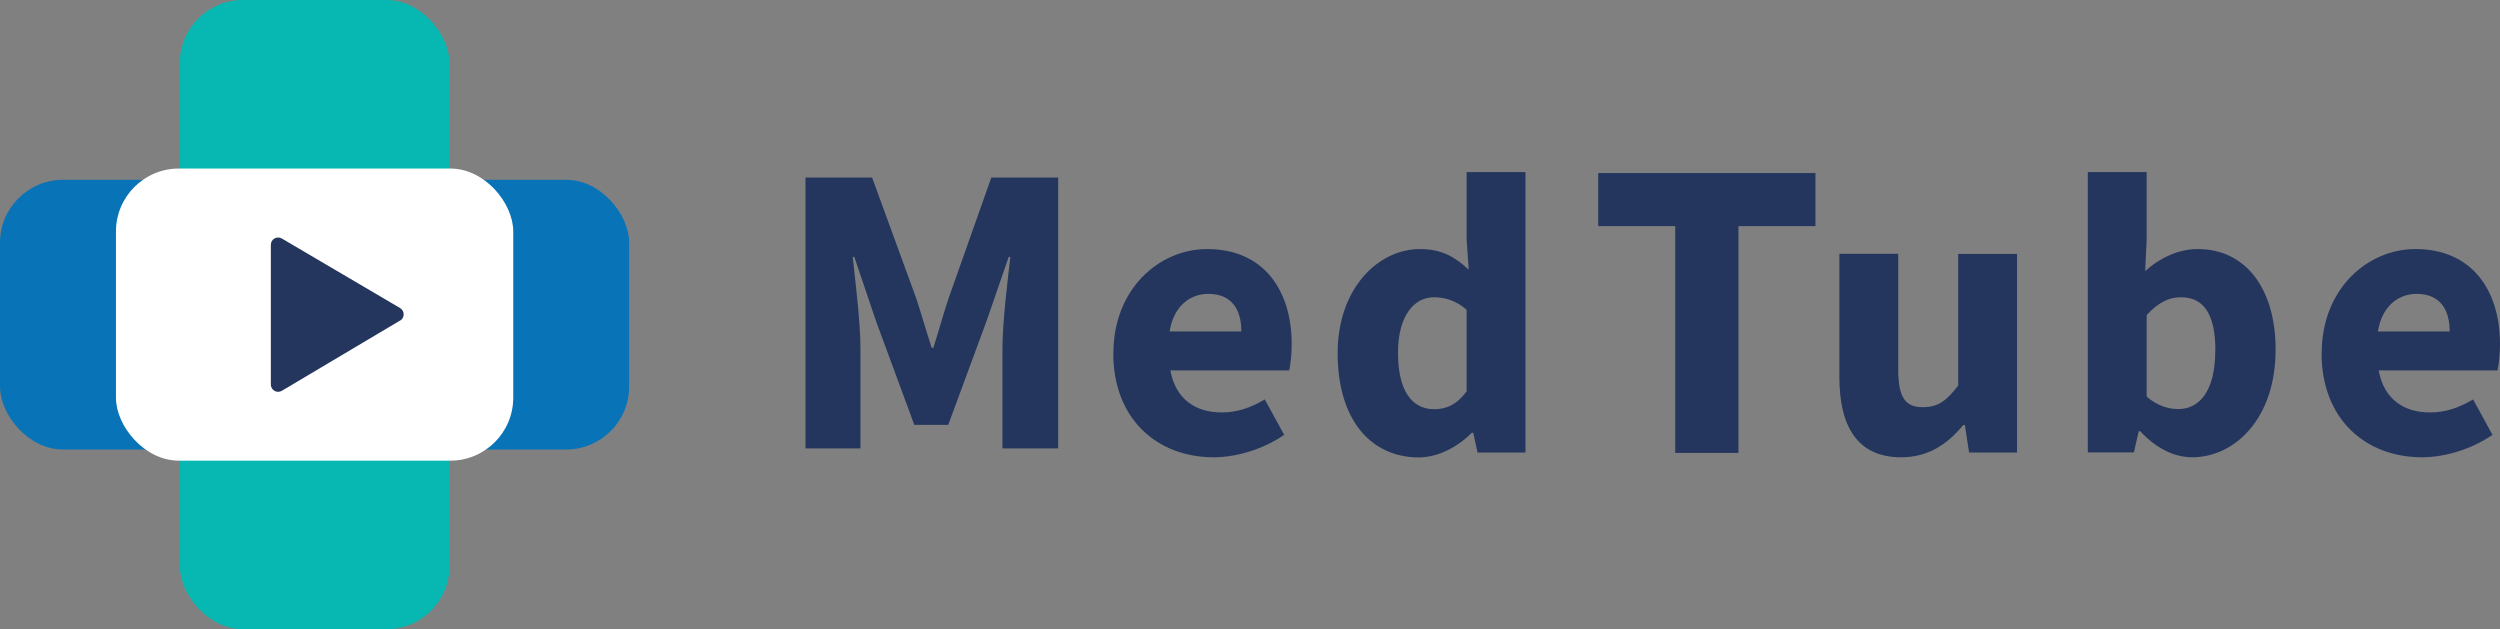
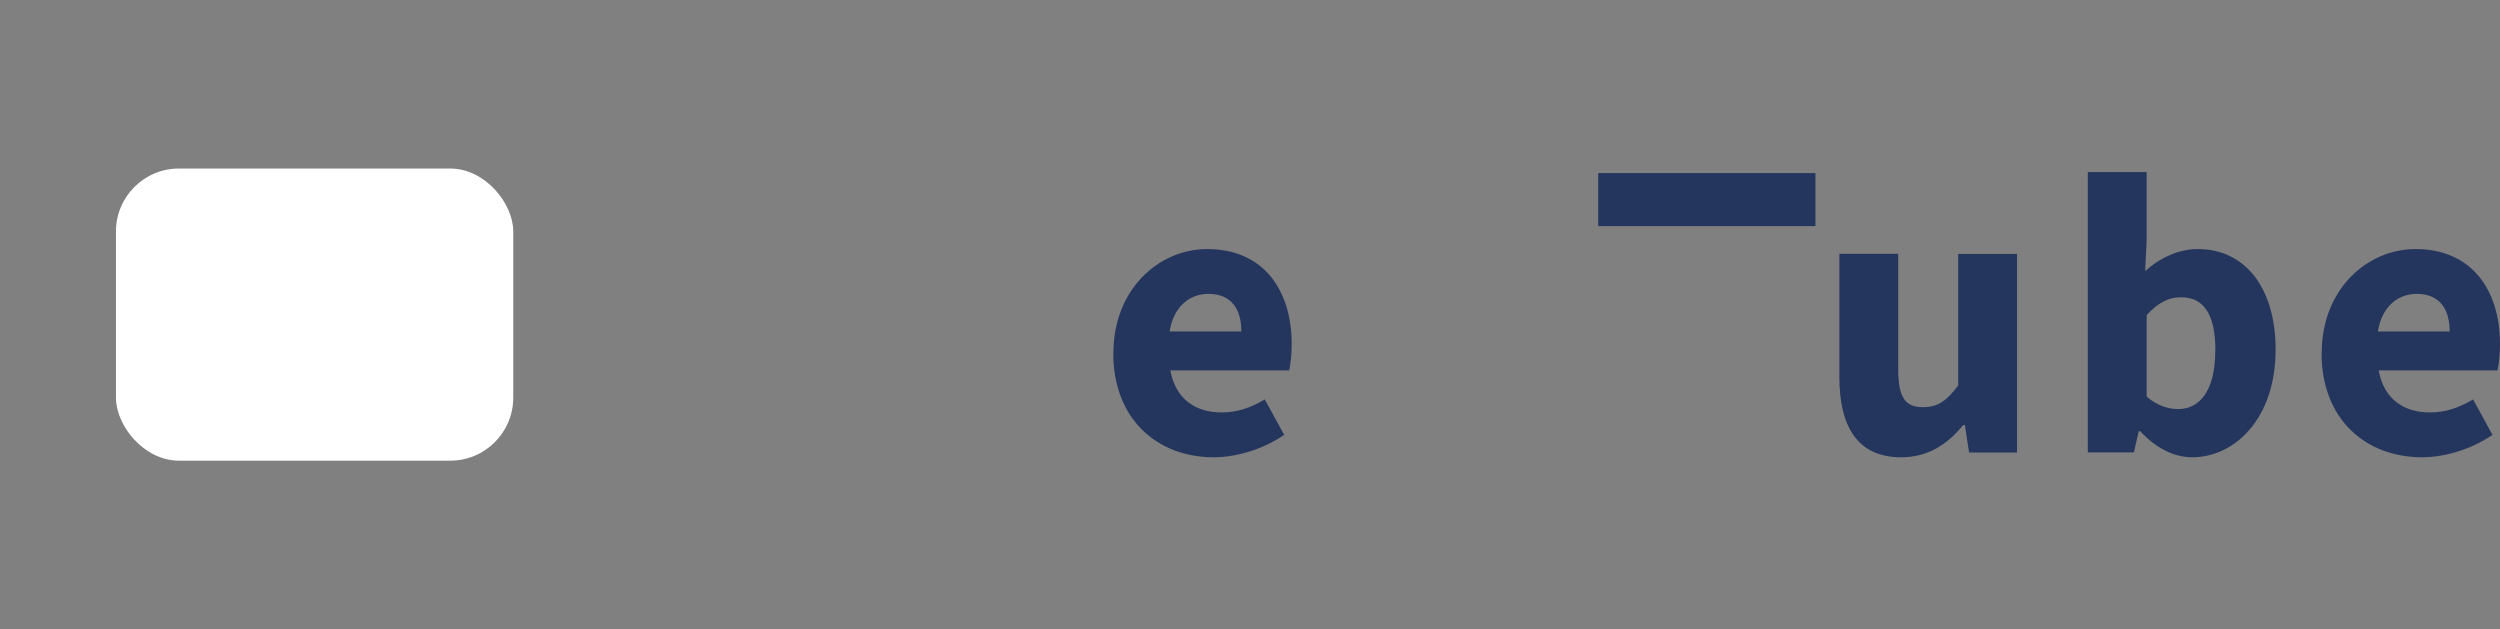
<svg xmlns="http://www.w3.org/2000/svg" id="_レイヤー_2" data-name="レイヤー 2" viewBox="0 0 199.66 50.25">
  <rect x="0" y="0" width="199.66" height="50.25" fill="#808080" stroke="none" />
  <defs>
    <style>
      .cls-1 {
        fill: #0874b7;
      }

      .cls-1, .cls-2, .cls-3, .cls-4 {
        stroke-width: 0px;
      }

      .cls-2 {
        fill: #24365e;
      }

      .cls-3 {
        fill: #06b8b1;
      }

      .cls-4 {
        fill: #fff;
      }
    </style>
  </defs>
  <g id="_レイヤー_1-2" data-name="レイヤー 1">
    <g>
      <g>
-         <rect class="cls-3" x="14.36" y="0" width="21.54" height="50.25" rx="5.03" ry="5.03" />
-         <rect class="cls-1" y="14.36" width="50.25" height="21.54" rx="5.03" ry="5.03" />
        <rect class="cls-4" x="9.26" y="13.46" width="31.73" height="23.33" rx="5.03" ry="5.03" />
-         <path class="cls-2" d="M31.95,25.6l-9.44,5.61c-.39.23-.88-.05-.88-.5v-11.16c0-.45.49-.73.88-.5l9.44,5.55c.38.23.39.78,0,1.01Z" />
      </g>
      <g>
-         <path class="cls-2" d="M64.31,14.18h5.34l3.51,9.61c.43,1.28.81,2.66,1.25,3.99h.13c.43-1.33.8-2.72,1.23-3.99l3.4-9.61h5.34v21.63h-4.45v-7.94c0-2.11.39-5.26.63-7.35h-.13l-1.77,5.12-3.06,8.29h-2.71l-3.06-8.29-1.73-5.12h-.13c.23,2.09.62,5.24.62,7.35v7.94h-4.39V14.18Z" />
        <path class="cls-2" d="M88.92,28.21c0-5.15,3.67-8.32,7.48-8.32,4.52,0,6.76,3.28,6.76,7.61,0,.85-.11,1.69-.2,2.08h-9.49c.42,2.3,2,3.36,4.11,3.36,1.2,0,2.28-.36,3.43-1.04l1.55,2.83c-1.63,1.12-3.75,1.79-5.63,1.79-4.52,0-8.02-3.06-8.02-8.31ZM99.14,26.47c0-1.74-.76-3-2.64-3-1.48,0-2.77,1-3.09,3h5.72Z" />
-         <path class="cls-2" d="M106.83,28.21c0-5.19,3.24-8.32,6.58-8.32,1.75,0,2.82.65,3.89,1.65l-.17-2.4v-5.4h4.7v22.4h-3.83l-.34-1.57h-.12c-1.12,1.12-2.69,1.96-4.22,1.96-3.94,0-6.49-3.13-6.49-8.31ZM117.13,31.25v-6.51c-.83-.74-1.76-1-2.62-1-1.52,0-2.86,1.41-2.86,4.42s1.08,4.52,2.89,4.52c1,0,1.81-.38,2.59-1.42Z" />
-         <path class="cls-2" d="M133.79,18.06h-6.15v-4.24h17.35v4.24h-6.15v18.11h-5.05v-18.11Z" />
+         <path class="cls-2" d="M133.79,18.06h-6.15v-4.24h17.35v4.24h-6.15h-5.05v-18.11Z" />
        <path class="cls-2" d="M146.9,30.12v-9.85h4.7v9.25c0,2.28.61,3,1.97,3,1.18,0,1.9-.5,2.82-1.74v-10.5h4.7v15.86h-3.83l-.34-2.2h-.12c-1.32,1.58-2.82,2.58-4.98,2.58-3.45,0-4.92-2.43-4.92-6.4Z" />
        <path class="cls-2" d="M170.93,34.44h-.12l-.39,1.69h-3.68V13.74h4.7v5.47l-.12,2.44c1.2-1.08,2.7-1.76,4.2-1.76,3.84,0,6.22,3.17,6.22,8.04,0,5.47-3.24,8.59-6.67,8.59-1.42,0-2.88-.71-4.14-2.08ZM176.93,28.01c0-2.85-.88-4.27-2.76-4.27-.97,0-1.81.43-2.73,1.42v6.51c.84.74,1.74,1,2.53,1,1.64,0,2.95-1.38,2.95-4.67Z" />
        <path class="cls-2" d="M185.42,28.21c0-5.15,3.67-8.32,7.48-8.32,4.52,0,6.76,3.28,6.76,7.61,0,.85-.11,1.69-.2,2.08h-9.49c.42,2.3,2,3.36,4.11,3.36,1.2,0,2.28-.36,3.43-1.04l1.55,2.83c-1.63,1.12-3.75,1.79-5.63,1.79-4.52,0-8.02-3.06-8.02-8.31ZM195.64,26.47c0-1.74-.76-3-2.64-3-1.48,0-2.77,1-3.09,3h5.72Z" />
      </g>
    </g>
  </g>
</svg>